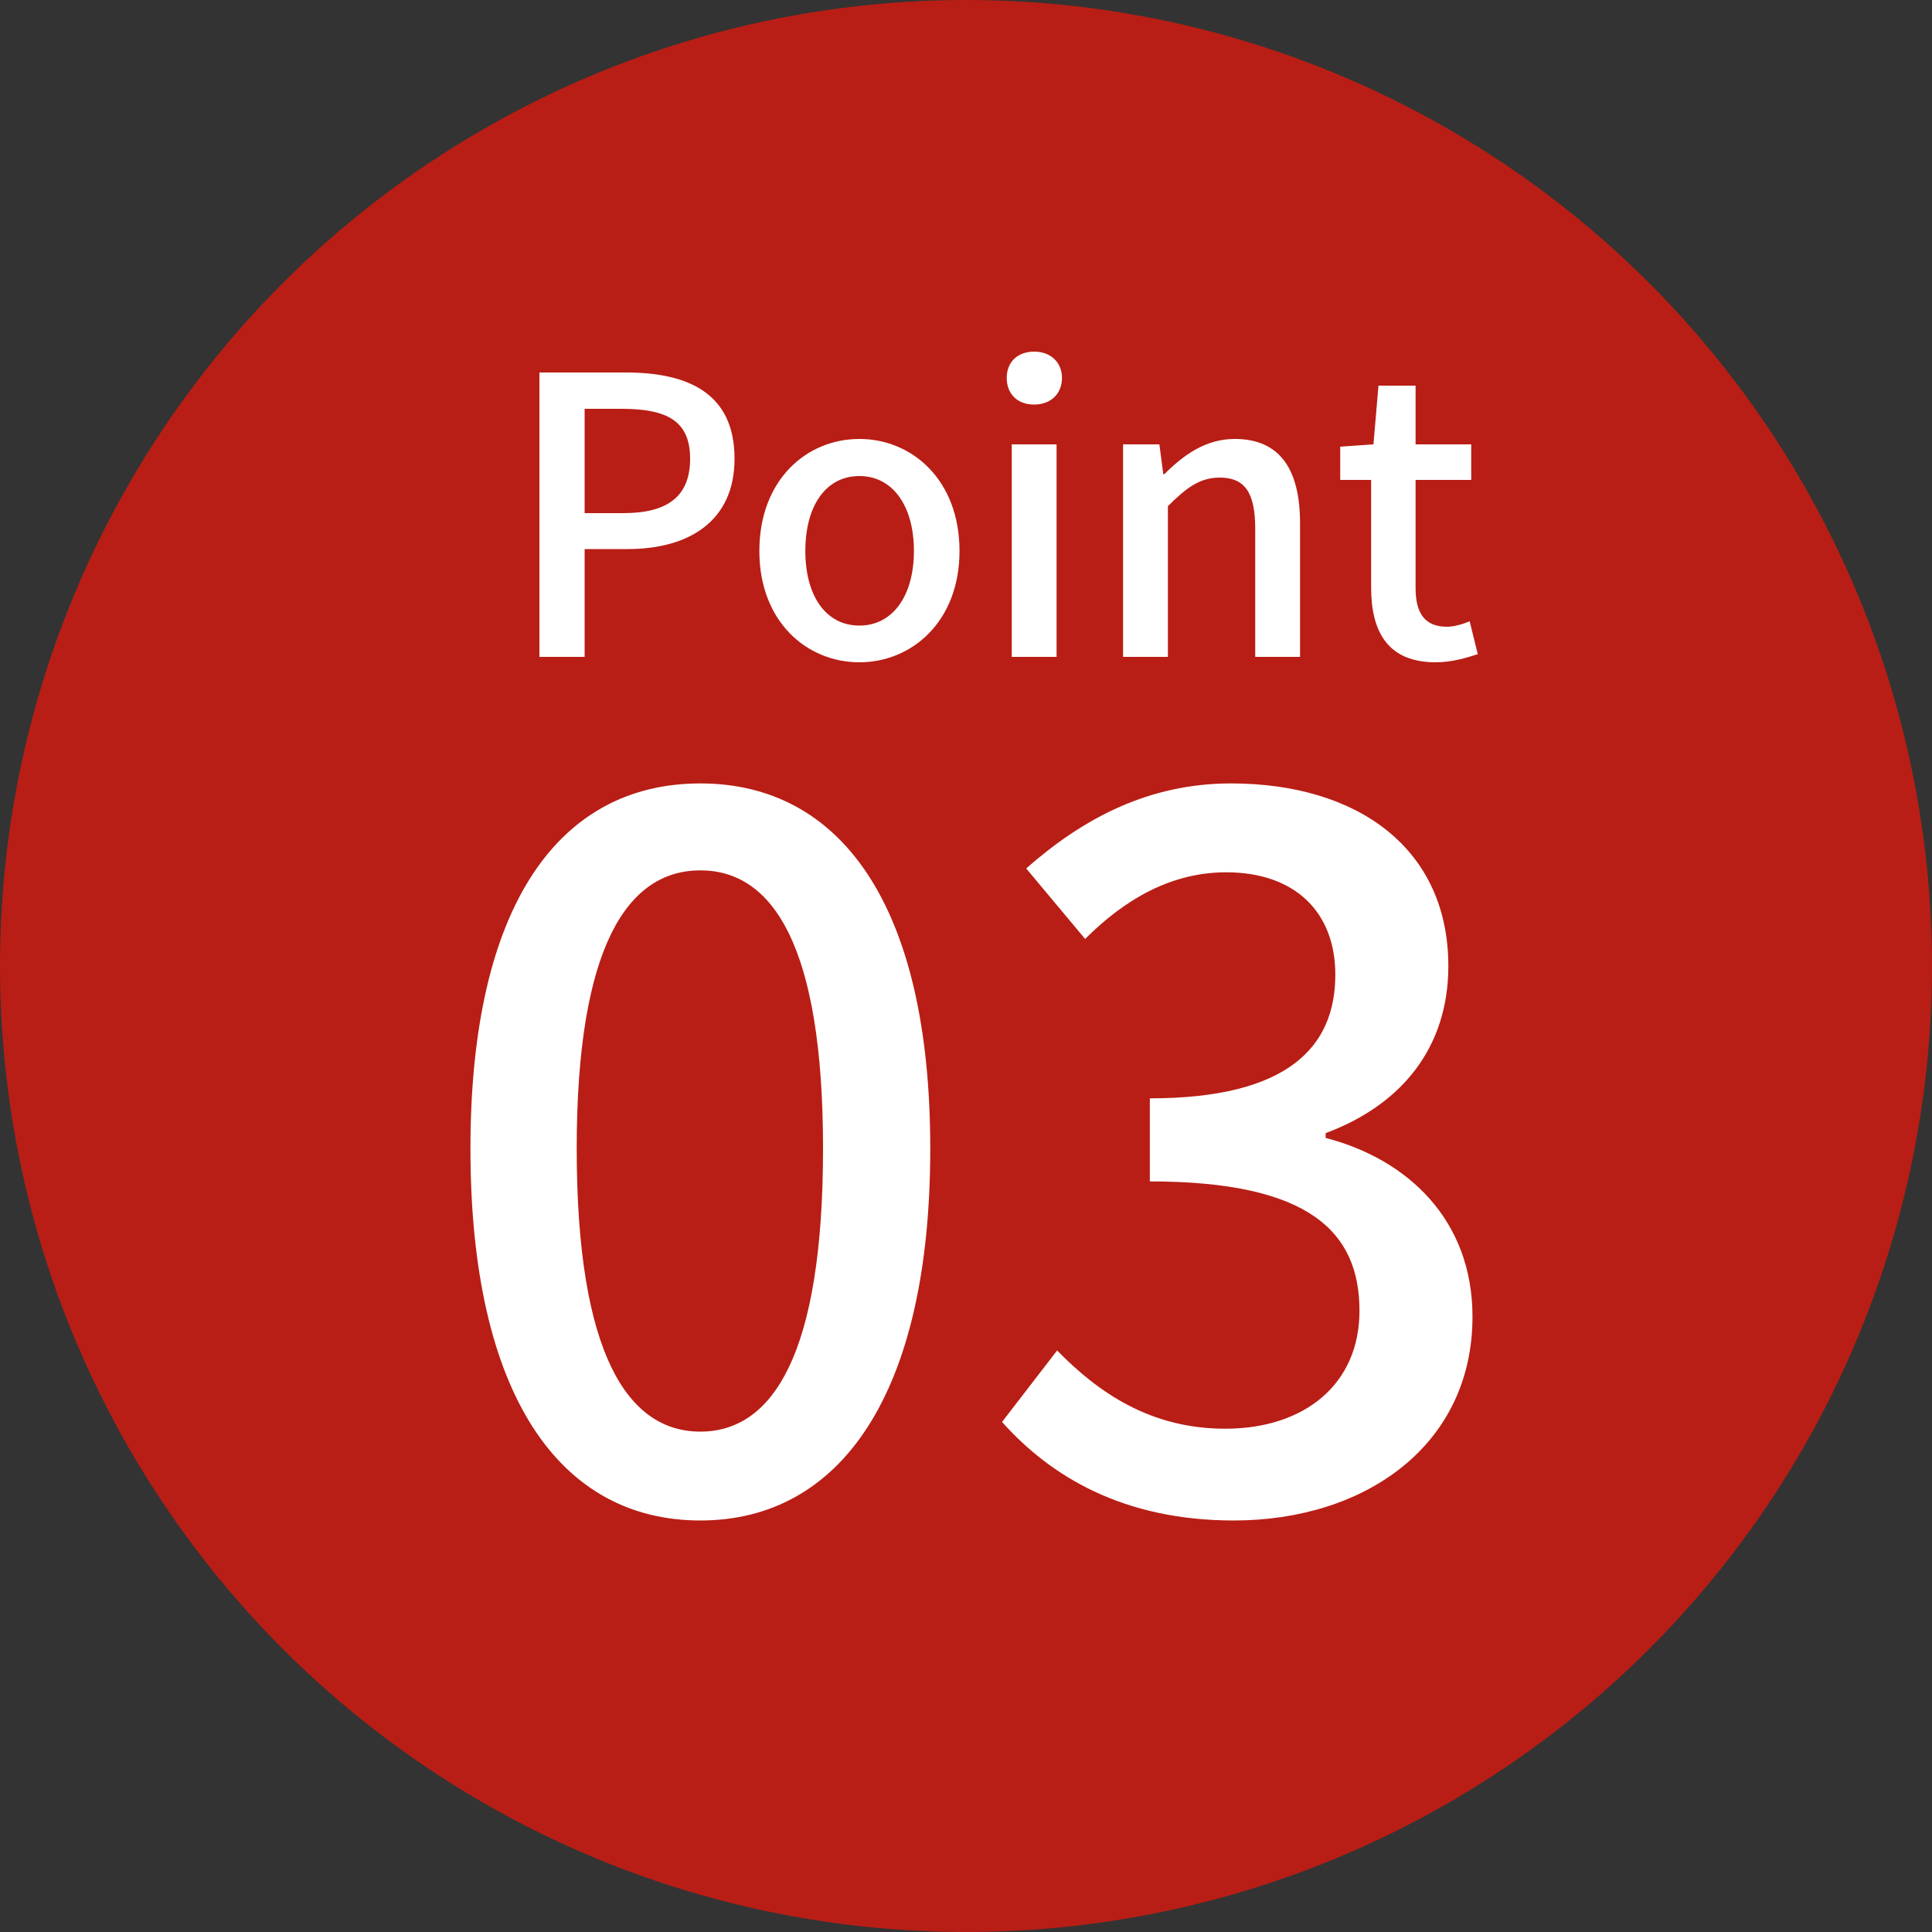
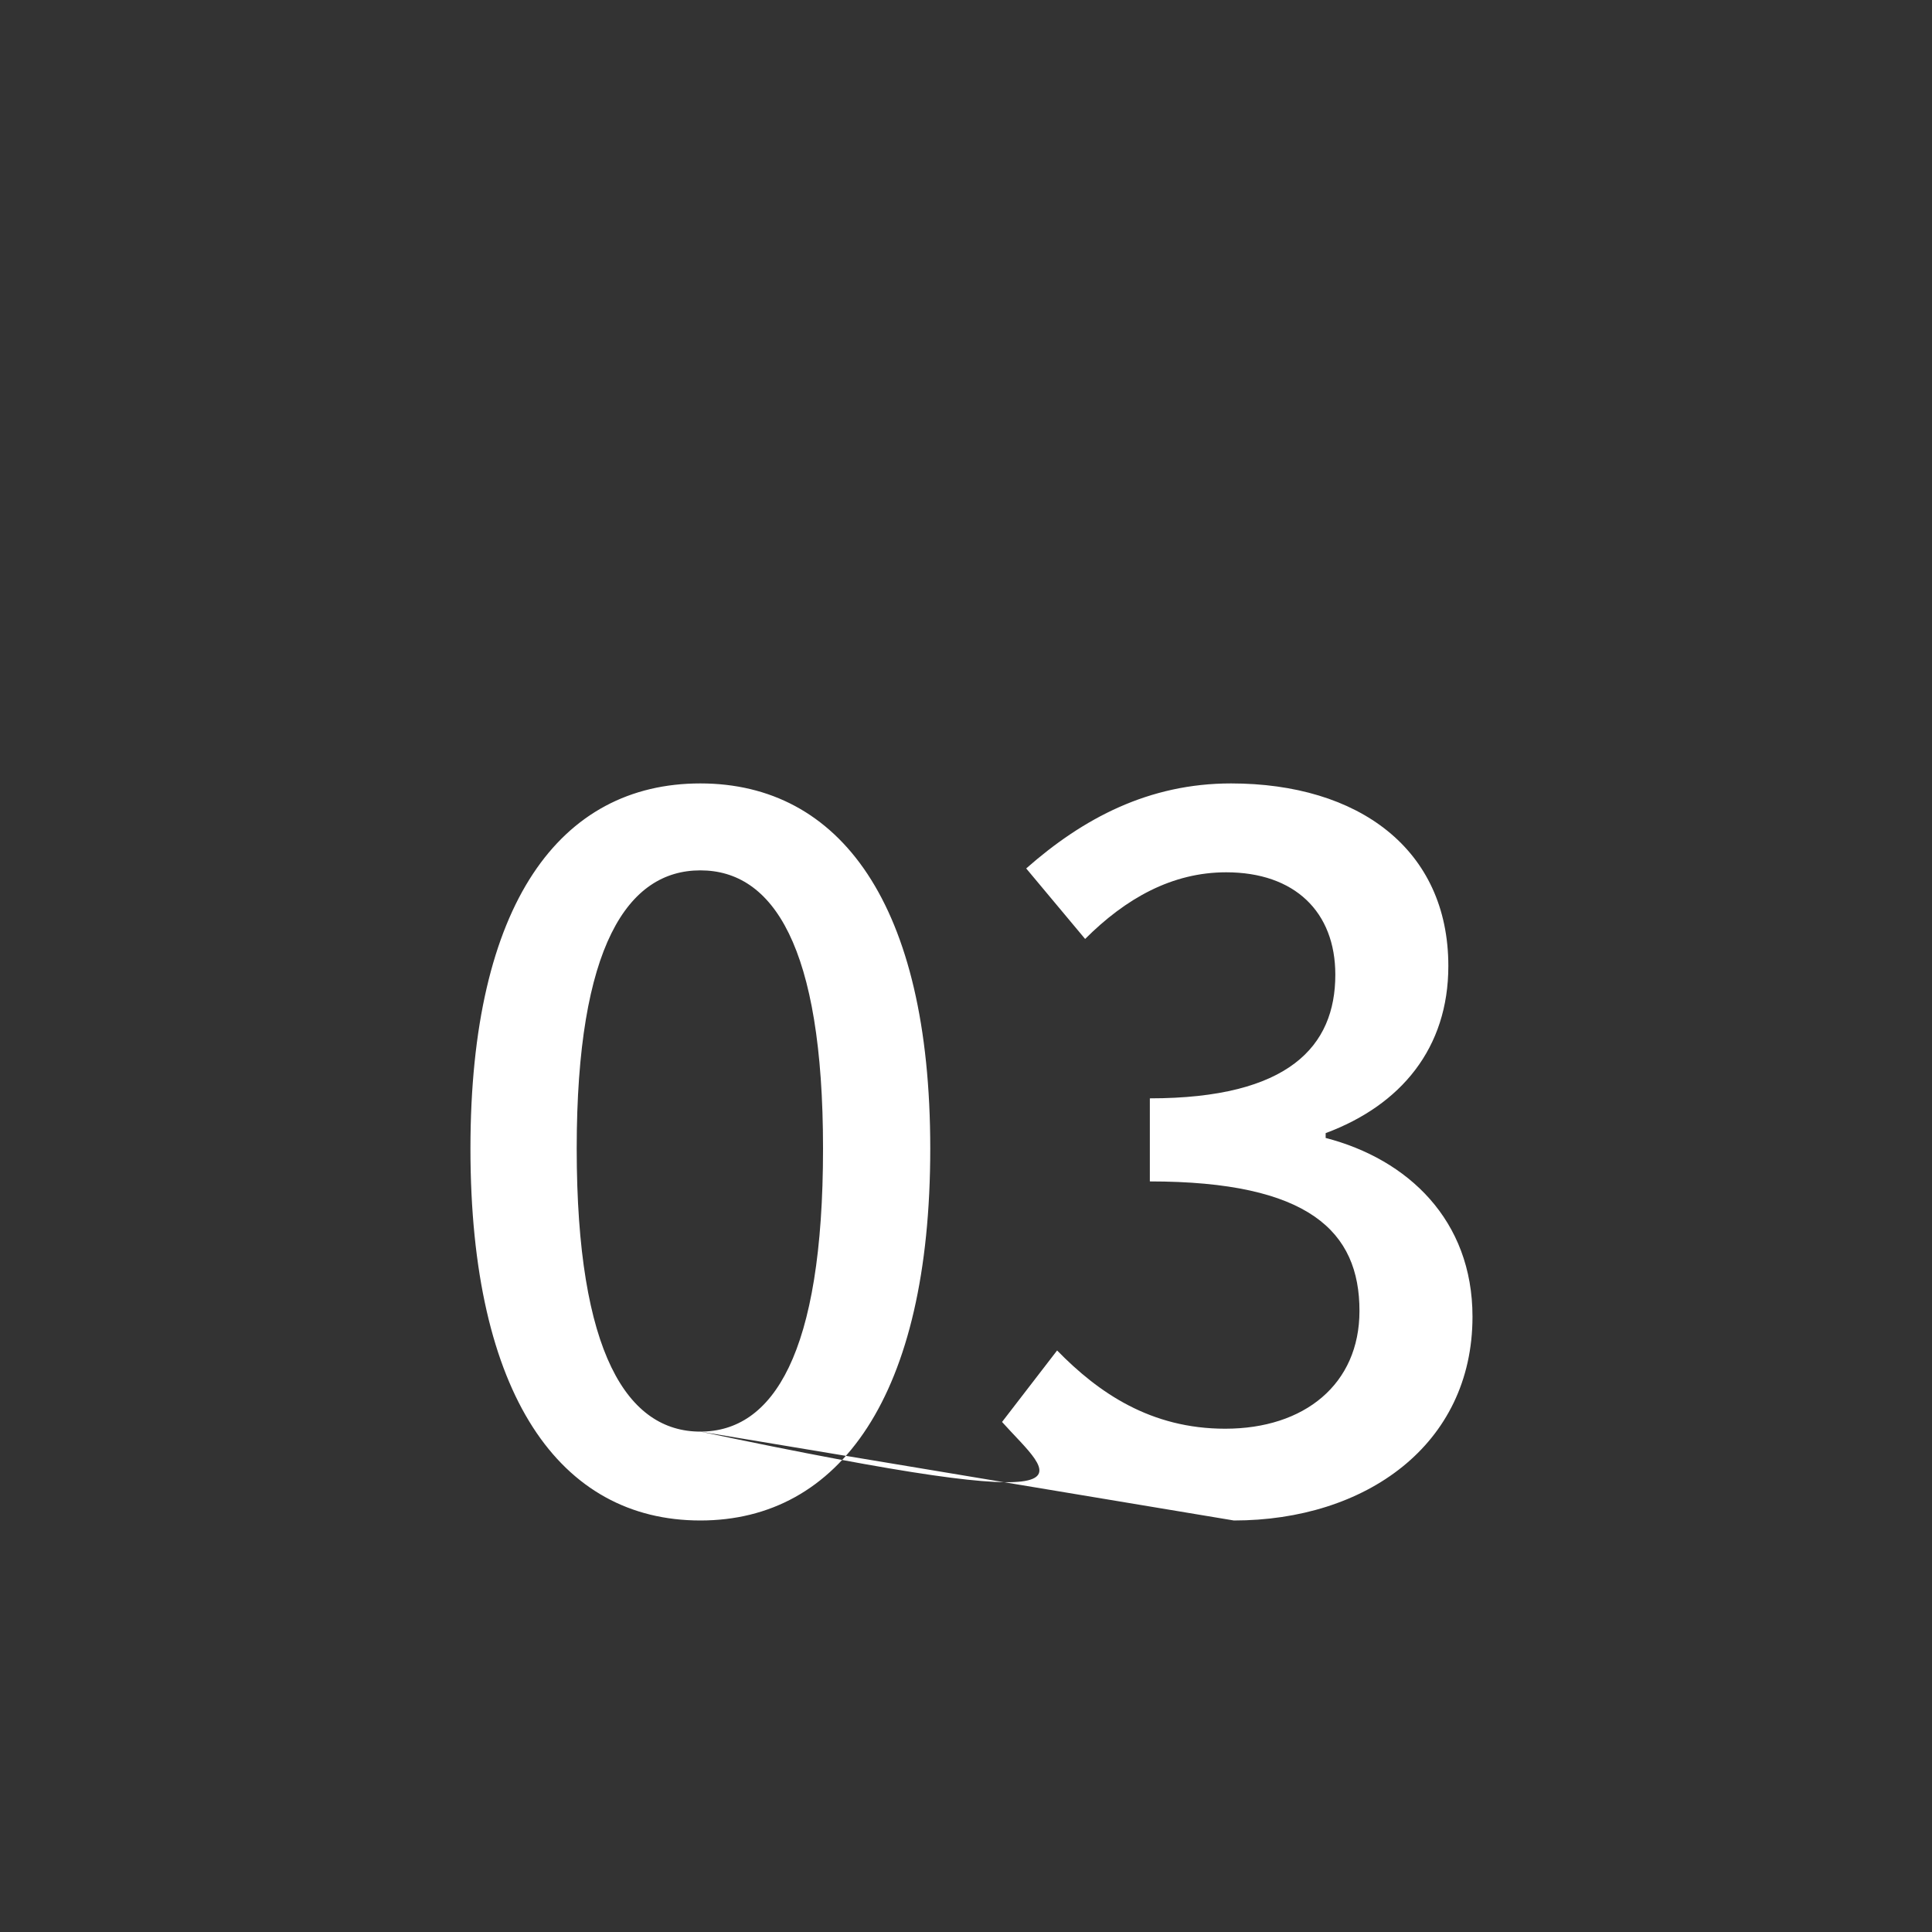
<svg xmlns="http://www.w3.org/2000/svg" width="50" height="50" viewBox="0 0 50 50" fill="none">
  <rect x="0" y="0" width="50" height="50" fill="#333333" stroke="none" />
-   <circle cx="25" cy="25" r="25" fill="#B81E15" />
-   <path d="M13.96 17V9.64H16.2C17.84 9.64 19.01 10.2 19.01 11.87C19.01 13.48 17.84 14.21 16.24 14.21H15.13V17H13.96ZM15.13 13.28H16.13C17.3 13.28 17.86 12.83 17.86 11.87C17.86 10.89 17.26 10.58 16.08 10.58H15.13V13.28ZM22.242 17.14C20.872 17.14 19.652 16.08 19.652 14.26C19.652 12.42 20.872 11.36 22.242 11.36C23.602 11.36 24.832 12.42 24.832 14.26C24.832 16.08 23.602 17.14 22.242 17.14ZM22.242 16.19C23.102 16.19 23.652 15.42 23.652 14.26C23.652 13.09 23.102 12.32 22.242 12.32C21.372 12.32 20.842 13.09 20.842 14.26C20.842 15.42 21.372 16.19 22.242 16.19ZM26.184 17V11.5H27.344V17H26.184ZM26.764 10.47C26.334 10.47 26.054 10.2 26.054 9.78C26.054 9.37 26.334 9.1 26.764 9.1C27.184 9.1 27.484 9.37 27.484 9.78C27.484 10.2 27.184 10.47 26.764 10.47ZM29.065 17V11.5H30.005L30.105 12.27H30.135C30.635 11.77 31.205 11.36 31.955 11.36C33.125 11.36 33.645 12.15 33.645 13.54V17H32.485V13.69C32.485 12.73 32.205 12.36 31.565 12.36C31.055 12.36 30.705 12.62 30.225 13.1V17H29.065ZM37.155 17.14C35.925 17.14 35.485 16.36 35.485 15.21V12.42H34.685V11.56L35.545 11.5L35.675 9.98H36.635V11.5H38.075V12.42H36.635V15.22C36.635 15.87 36.875 16.22 37.445 16.22C37.635 16.22 37.865 16.15 38.035 16.08L38.245 16.93C37.935 17.03 37.565 17.14 37.155 17.14Z" fill="white" />
-   <path d="M18.125 39.35C14.5 39.35 12.175 36.125 12.175 29.725C12.175 23.375 14.5 20.275 18.125 20.275C21.725 20.275 24.075 23.375 24.075 29.725C24.075 36.125 21.725 39.35 18.125 39.35ZM18.125 37.05C20 37.05 21.3 35.05 21.3 29.725C21.3 24.475 20 22.525 18.125 22.525C16.25 22.525 14.925 24.475 14.925 29.725C14.925 35.05 16.25 37.05 18.125 37.05ZM31.933 39.35C29.058 39.35 27.183 38.2 25.933 36.8L27.358 34.95C28.433 36.05 29.783 36.975 31.708 36.975C33.758 36.975 35.183 35.825 35.183 33.925C35.183 31.875 33.883 30.575 29.758 30.575V28.425C33.358 28.425 34.558 27.075 34.558 25.225C34.558 23.6 33.508 22.575 31.733 22.575C30.333 22.575 29.133 23.25 28.083 24.3L26.558 22.475C28.033 21.175 29.733 20.275 31.858 20.275C35.158 20.275 37.483 21.975 37.483 25C37.483 27.125 36.258 28.6 34.308 29.325V29.45C36.433 30 38.108 31.575 38.108 34.075C38.108 37.4 35.333 39.35 31.933 39.35Z" fill="white" />
+   <path d="M18.125 39.35C14.5 39.35 12.175 36.125 12.175 29.725C12.175 23.375 14.5 20.275 18.125 20.275C21.725 20.275 24.075 23.375 24.075 29.725C24.075 36.125 21.725 39.35 18.125 39.35ZM18.125 37.05C20 37.05 21.3 35.05 21.3 29.725C21.3 24.475 20 22.525 18.125 22.525C16.25 22.525 14.925 24.475 14.925 29.725C14.925 35.05 16.25 37.05 18.125 37.05ZC29.058 39.35 27.183 38.2 25.933 36.8L27.358 34.95C28.433 36.05 29.783 36.975 31.708 36.975C33.758 36.975 35.183 35.825 35.183 33.925C35.183 31.875 33.883 30.575 29.758 30.575V28.425C33.358 28.425 34.558 27.075 34.558 25.225C34.558 23.6 33.508 22.575 31.733 22.575C30.333 22.575 29.133 23.25 28.083 24.3L26.558 22.475C28.033 21.175 29.733 20.275 31.858 20.275C35.158 20.275 37.483 21.975 37.483 25C37.483 27.125 36.258 28.6 34.308 29.325V29.45C36.433 30 38.108 31.575 38.108 34.075C38.108 37.4 35.333 39.35 31.933 39.35Z" fill="white" />
</svg>